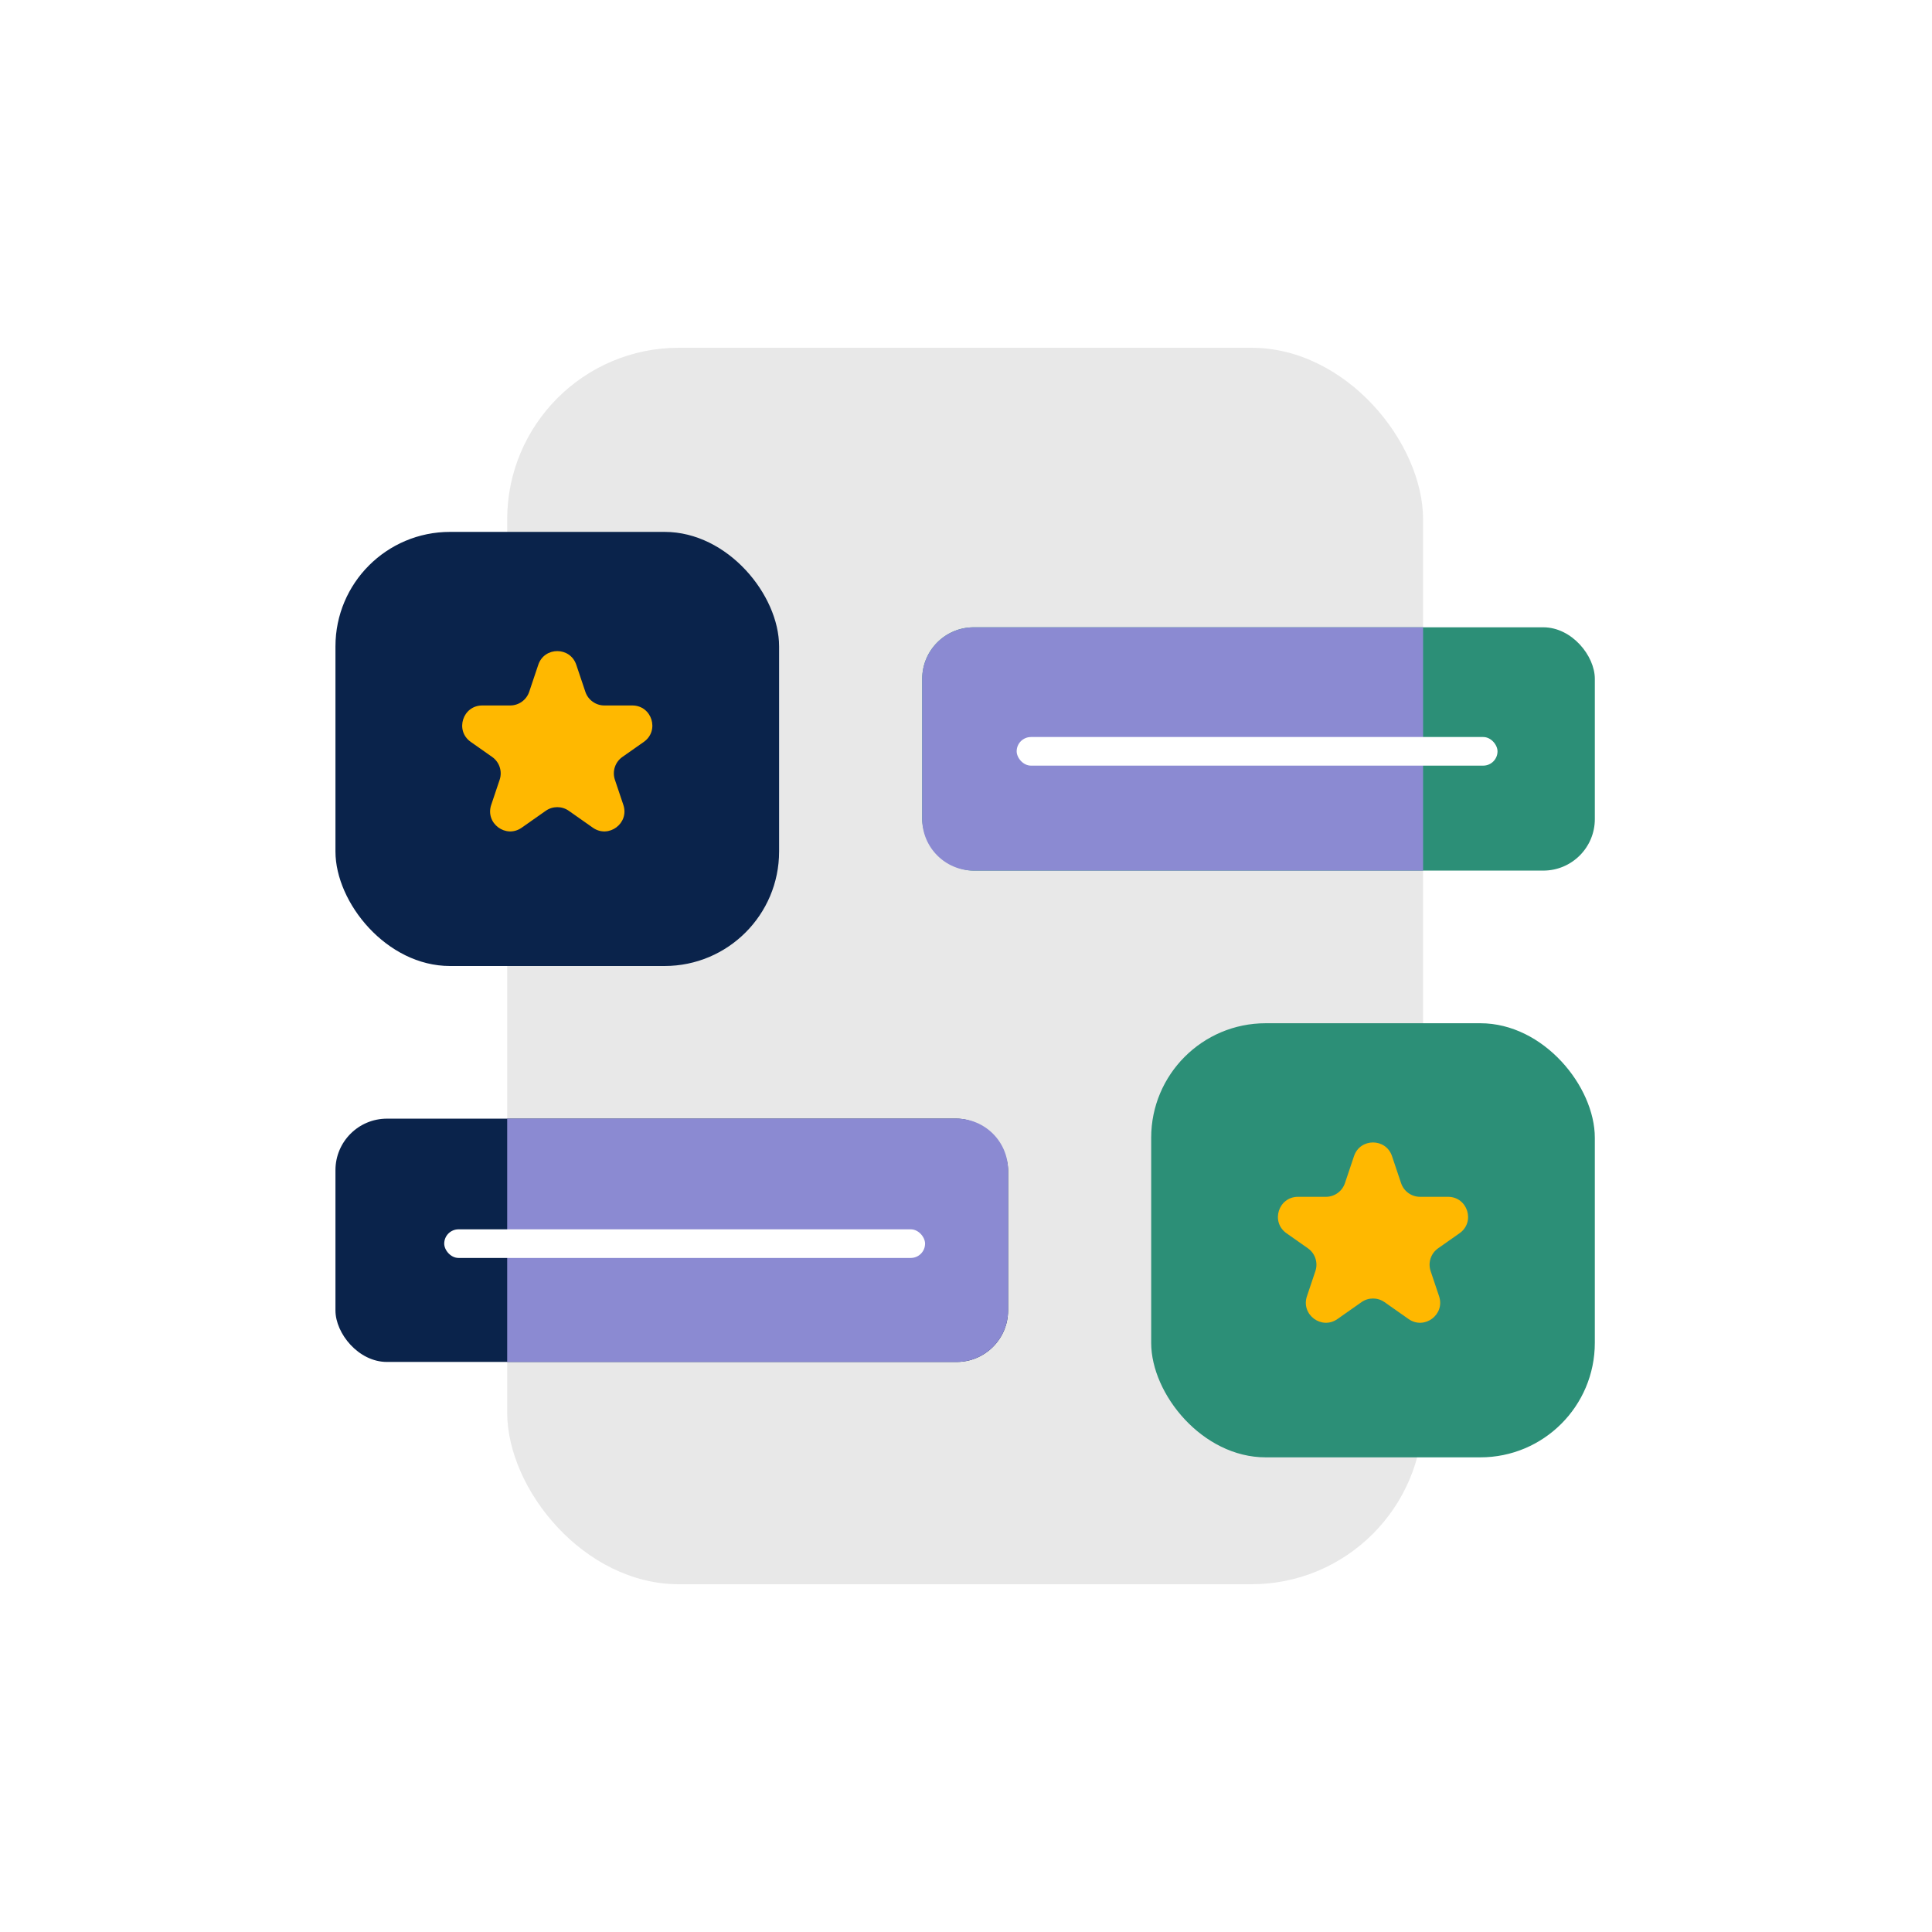
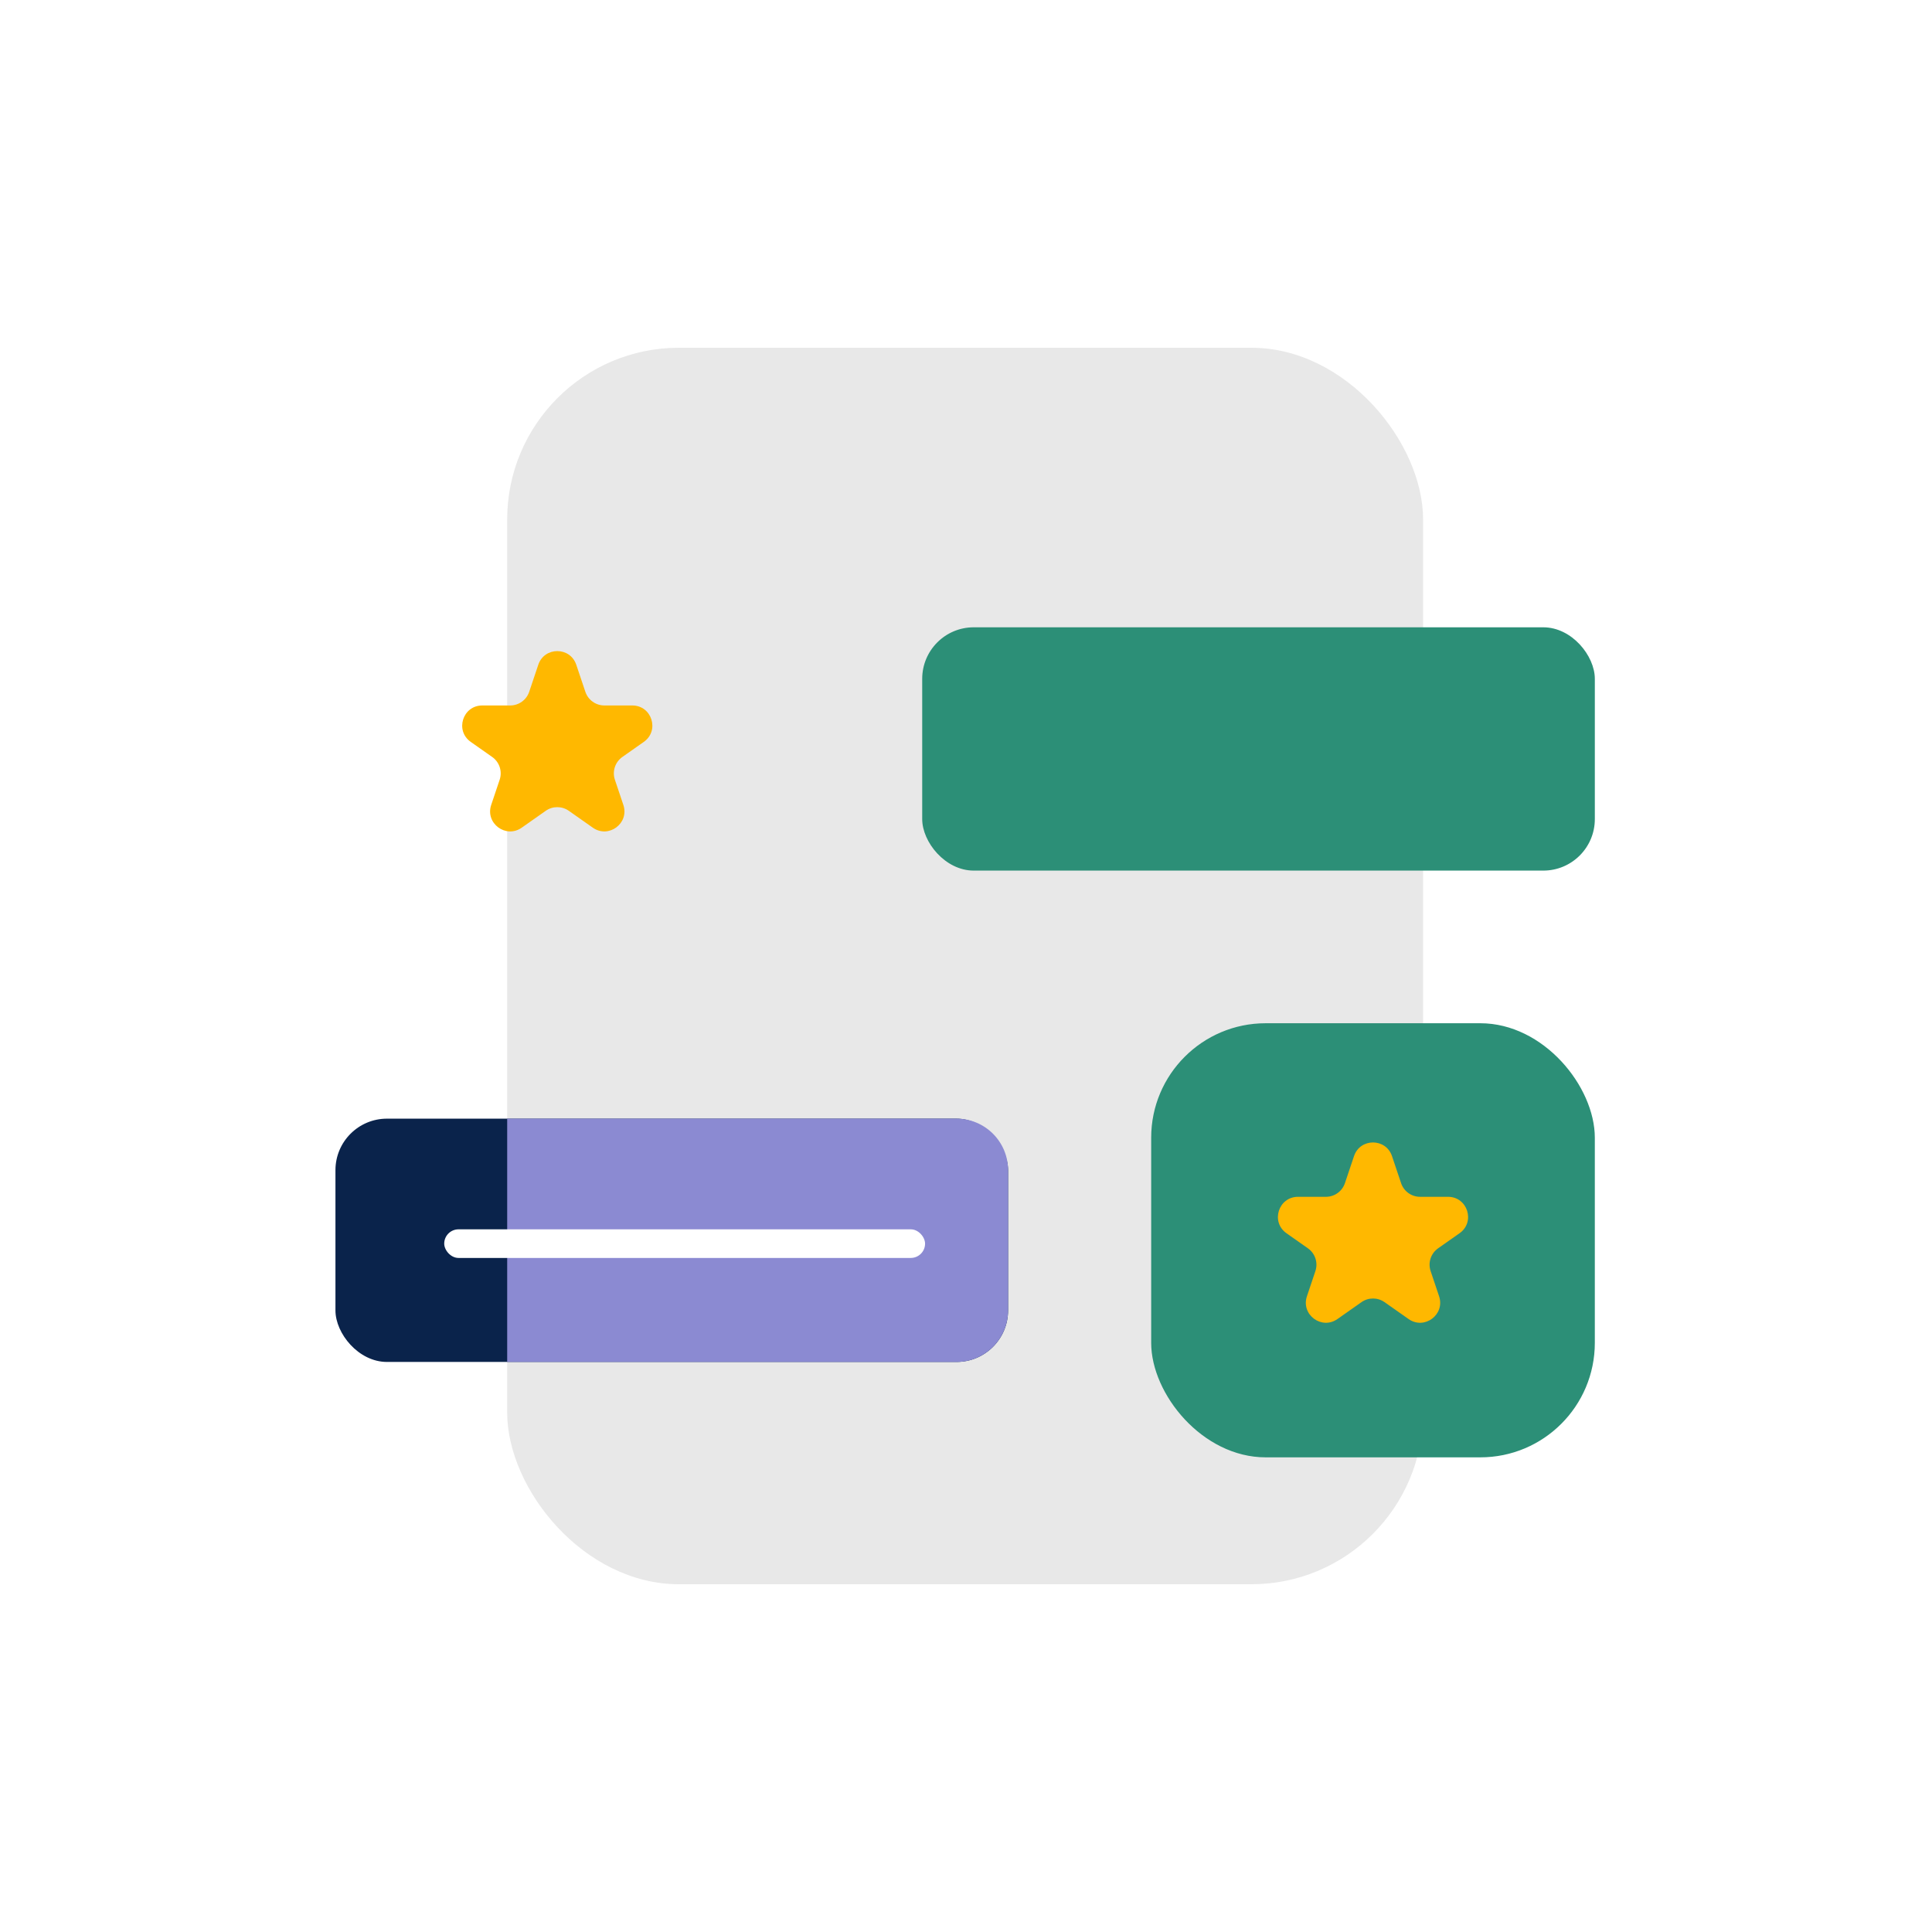
<svg xmlns="http://www.w3.org/2000/svg" width="300" height="300" viewBox="0 0 300 300" fill="none">
-   <rect width="300" height="300" fill="white" />
  <rect x="78.755" y="54" width="142.222" height="192" rx="26.667" fill="#E8E8E8" />
-   <rect x="52.089" y="82.593" width="68.889" height="67.407" rx="17.778" fill="#0A234B" />
  <path d="M83.584 103.223C84.534 100.396 88.533 100.396 89.483 103.223L90.894 107.423C91.319 108.69 92.506 109.544 93.843 109.544H98.182C101.221 109.544 102.457 113.453 99.971 115.2L96.641 117.541C95.514 118.332 95.042 119.771 95.48 121.077L96.794 124.988C97.751 127.836 94.514 130.251 92.056 128.524L88.322 125.9C87.249 125.146 85.818 125.146 84.745 125.9L81.011 128.524C78.553 130.251 75.316 127.836 76.273 124.988L77.587 121.077C78.025 119.771 77.553 118.332 76.426 117.541L73.096 115.2C70.61 113.453 71.846 109.544 74.885 109.544H79.224C80.561 109.544 81.748 108.69 82.174 107.423L83.584 103.223Z" fill="#FFB800" />
  <rect x="143.2" y="97.407" width="104.444" height="37.778" rx="8" fill="#2C8F77" />
-   <path fill-rule="evenodd" clip-rule="evenodd" d="M220.977 97.407V135.185H151.2C146.781 135.185 143.2 131.603 143.2 127.185V105.407C143.2 100.989 146.781 97.407 151.2 97.407H220.977Z" fill="#8B8AD2" />
  <rect x="178.755" y="158.889" width="68.889" height="67.407" rx="17.778" fill="#2C8F77" />
  <rect x="52.089" y="173.704" width="104.444" height="37.778" rx="8" fill="#0A234B" />
  <path d="M210.251 179.52C211.201 176.693 215.199 176.693 216.149 179.52L217.56 183.72C217.986 184.987 219.173 185.84 220.509 185.84H224.849C227.887 185.84 229.124 189.749 226.637 191.497L223.307 193.837C222.18 194.629 221.708 196.067 222.147 197.373L223.461 201.284C224.417 204.132 221.181 206.548 218.723 204.82L214.989 202.196C213.916 201.442 212.485 201.442 211.411 202.196L207.677 204.82C205.219 206.548 201.983 204.132 202.94 201.284L204.253 197.373C204.692 196.067 204.22 194.629 203.093 193.837L199.763 191.497C197.276 189.749 198.513 185.84 201.551 185.84H205.891C207.227 185.84 208.414 184.987 208.84 183.72L210.251 179.52Z" fill="#FFB800" />
-   <path fill-rule="evenodd" clip-rule="evenodd" d="M78.755 211.482V173.704H148.533C152.951 173.704 156.533 177.285 156.533 181.704V203.482C156.533 207.9 152.951 211.482 148.533 211.482H78.755Z" fill="#8B8AD2" />
-   <rect x="157.867" y="114.444" width="74.667" height="4.444" rx="2.222" fill="white" />
+   <path fill-rule="evenodd" clip-rule="evenodd" d="M78.755 211.482V173.704H148.533C152.951 173.704 156.533 177.285 156.533 181.704V203.482C156.533 207.9 152.951 211.482 148.533 211.482H78.755" fill="#8B8AD2" />
  <rect x="68.978" y="190.889" width="74.667" height="4.444" rx="2.222" fill="white" />
</svg>